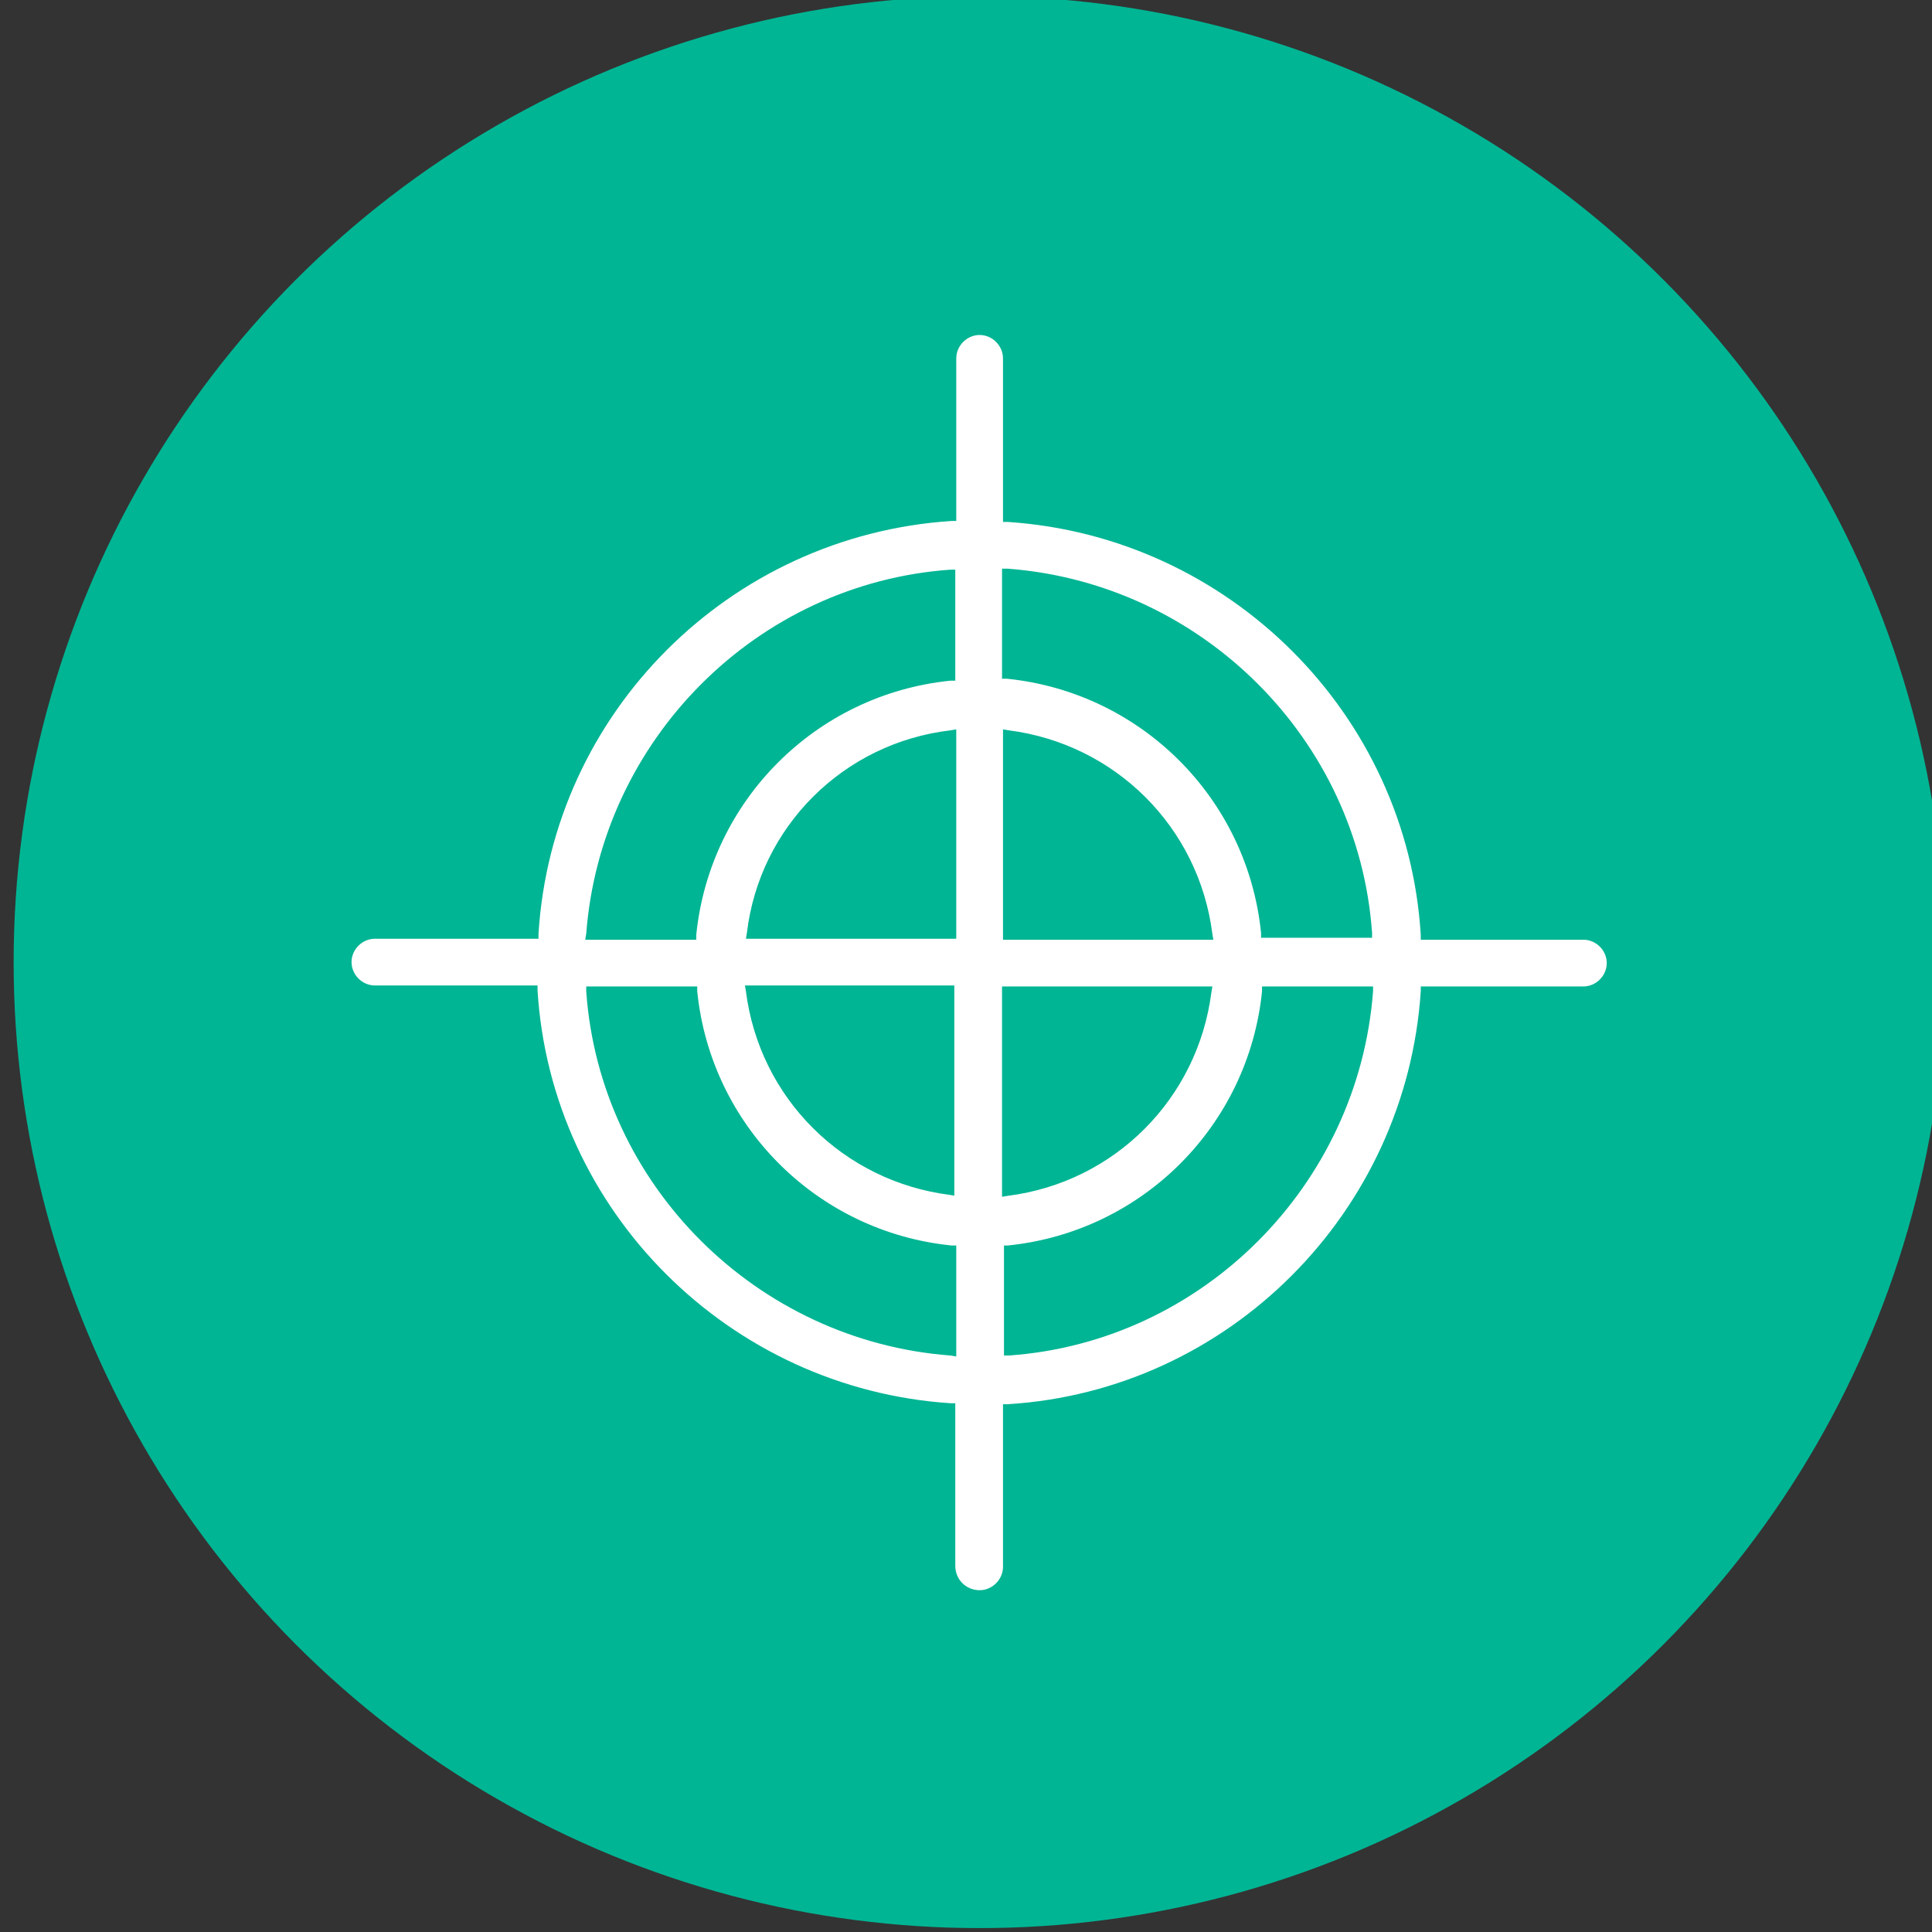
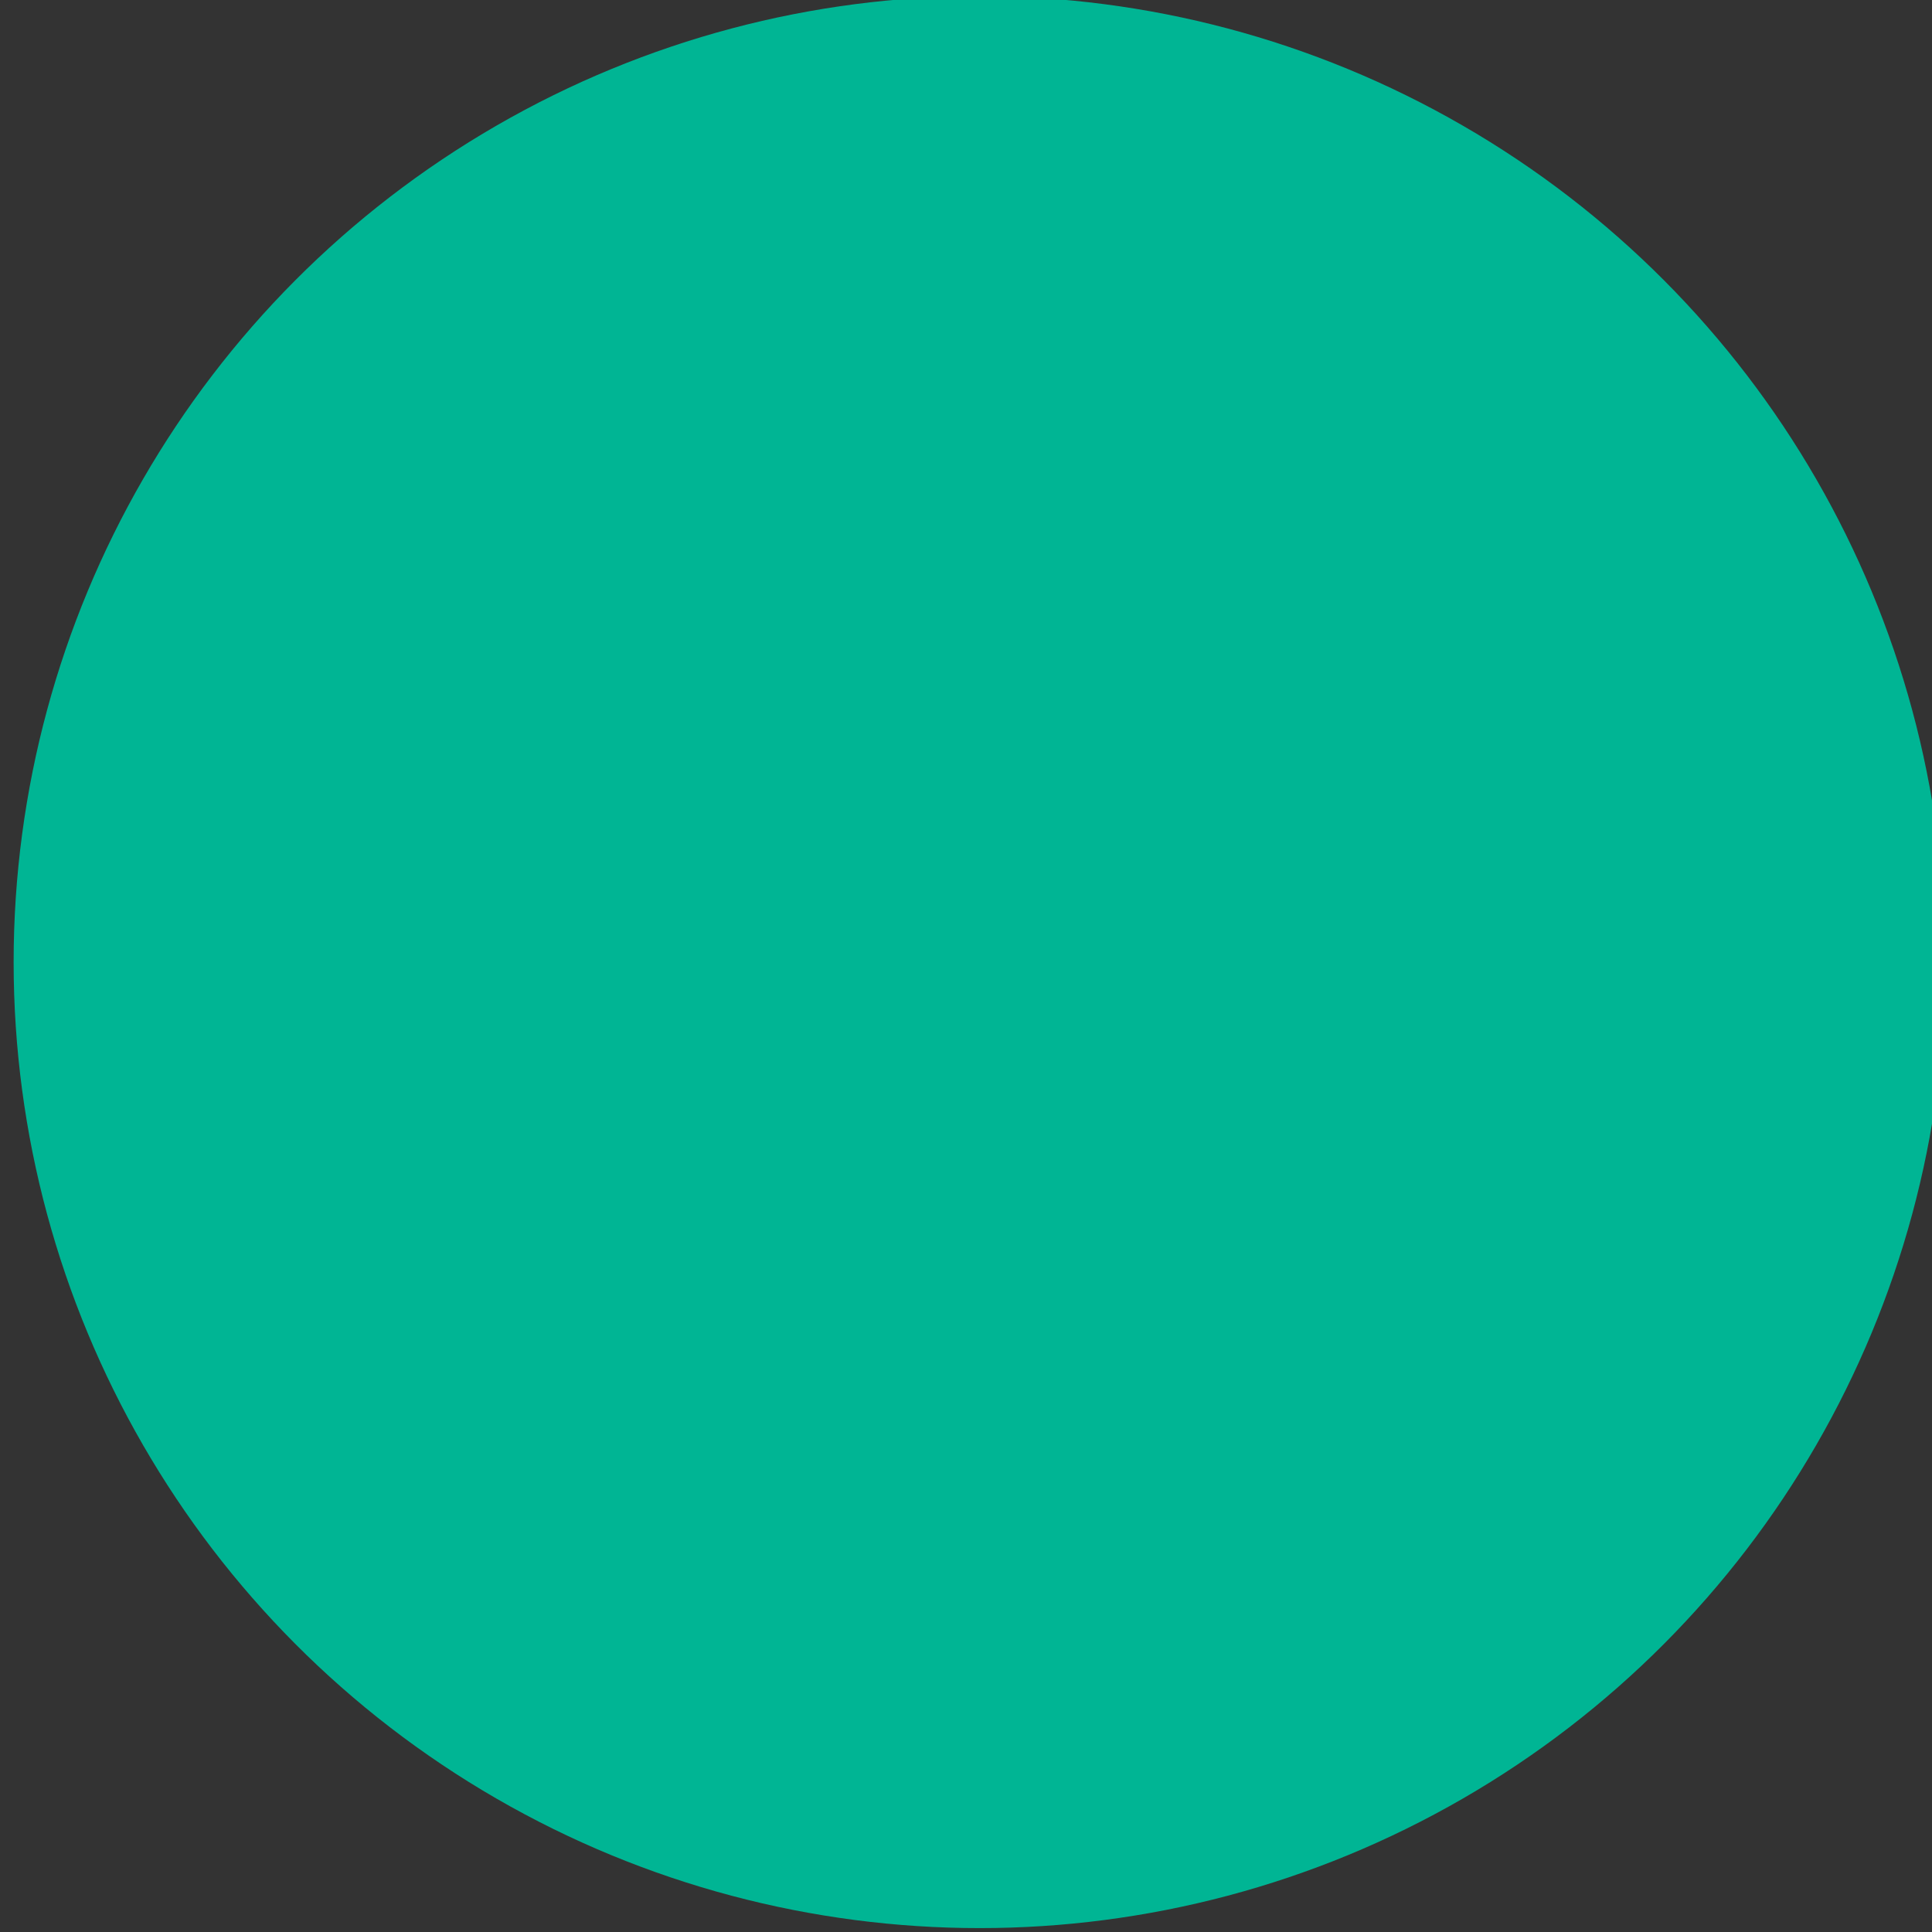
<svg xmlns="http://www.w3.org/2000/svg" version="1.1" id="Layer_1" x="0px" y="0px" viewBox="0 0 198.4 198.4" style="enable-background:new 0 0 198.4 198.4;" xml:space="preserve">
  <rect x="0" y="0" width="198.4" height="198.4" fill="#333333" stroke="none" />
  <style type="text/css">
	.st0{fill:#00B594;}
	.st1{fill:#FFFFFF;}
</style>
  <title>icone</title>
  <circle class="st0" cx="100.6" cy="98.8" r="99.2" />
-   <path class="st1" d="M100.6,163.3c1.3,0,2.4-1.1,2.4-2.4v-16.7l0.5,0c22.7-1.4,40.9-19.7,42.4-42.4l0-0.5h16.7  c1.3,0,2.4-1.1,2.4-2.4c0-1.3-1.1-2.4-2.4-2.4h-16.7l0-0.5c-1.4-22.7-19.7-40.9-42.4-42.4l-0.5,0V36.8c0-1.3-1.1-2.4-2.4-2.4  c-1.3,0-2.4,1.1-2.4,2.4v16.7l-0.5,0C74.9,55,56.7,73.2,55.3,95.9l0,0.5H38.5c-1.3,0-2.4,1.1-2.4,2.4c0,1.3,1.1,2.4,2.4,2.4h16.7  l0,0.5c1.4,22.7,19.7,40.9,42.4,42.4l0.5,0v16.7C98.1,162.2,99.2,163.3,100.6,163.3z M103,58.4l0.5,0c19.9,1.5,36,17.5,37.4,37.4  l0,0.5h-11.4l0-0.5c-1.4-13.8-12.3-24.7-26.1-26.1l-0.5,0V58.4z M103,74.9l0.6,0.1c10.9,1.4,19.5,9.9,20.9,20.9l0.1,0.6H103V74.9z   M103,101.3h21.5l-0.1,0.6c-1.4,10.9-9.9,19.5-20.9,20.9l-0.6,0.1V101.3z M103,127.9l0.5,0c13.8-1.4,24.7-12.3,26.1-26.1l0-0.5H141  l0,0.5c-1.5,19.9-17.5,36-37.4,37.4l-0.5,0V127.9z M98.1,122.8l-0.6-0.1c-10.9-1.4-19.5-9.9-20.9-20.9l-0.1-0.6h21.5V122.8z   M98.1,96.4H76.6l0.1-0.6C78,84.9,86.6,76.3,97.6,75l0.6-0.1V96.4z M60.2,95.9c1.5-19.9,17.5-36,37.4-37.4l0.5,0v11.4l-0.5,0  c-13.8,1.4-24.7,12.3-26.1,26.1l0,0.5H60.1L60.2,95.9z M97.6,139.2c-19.9-1.5-36-17.5-37.4-37.4l0-0.5h11.4l0,0.5  c1.4,13.8,12.3,24.7,26.1,26.1l0.5,0v11.4L97.6,139.2z" />
</svg>